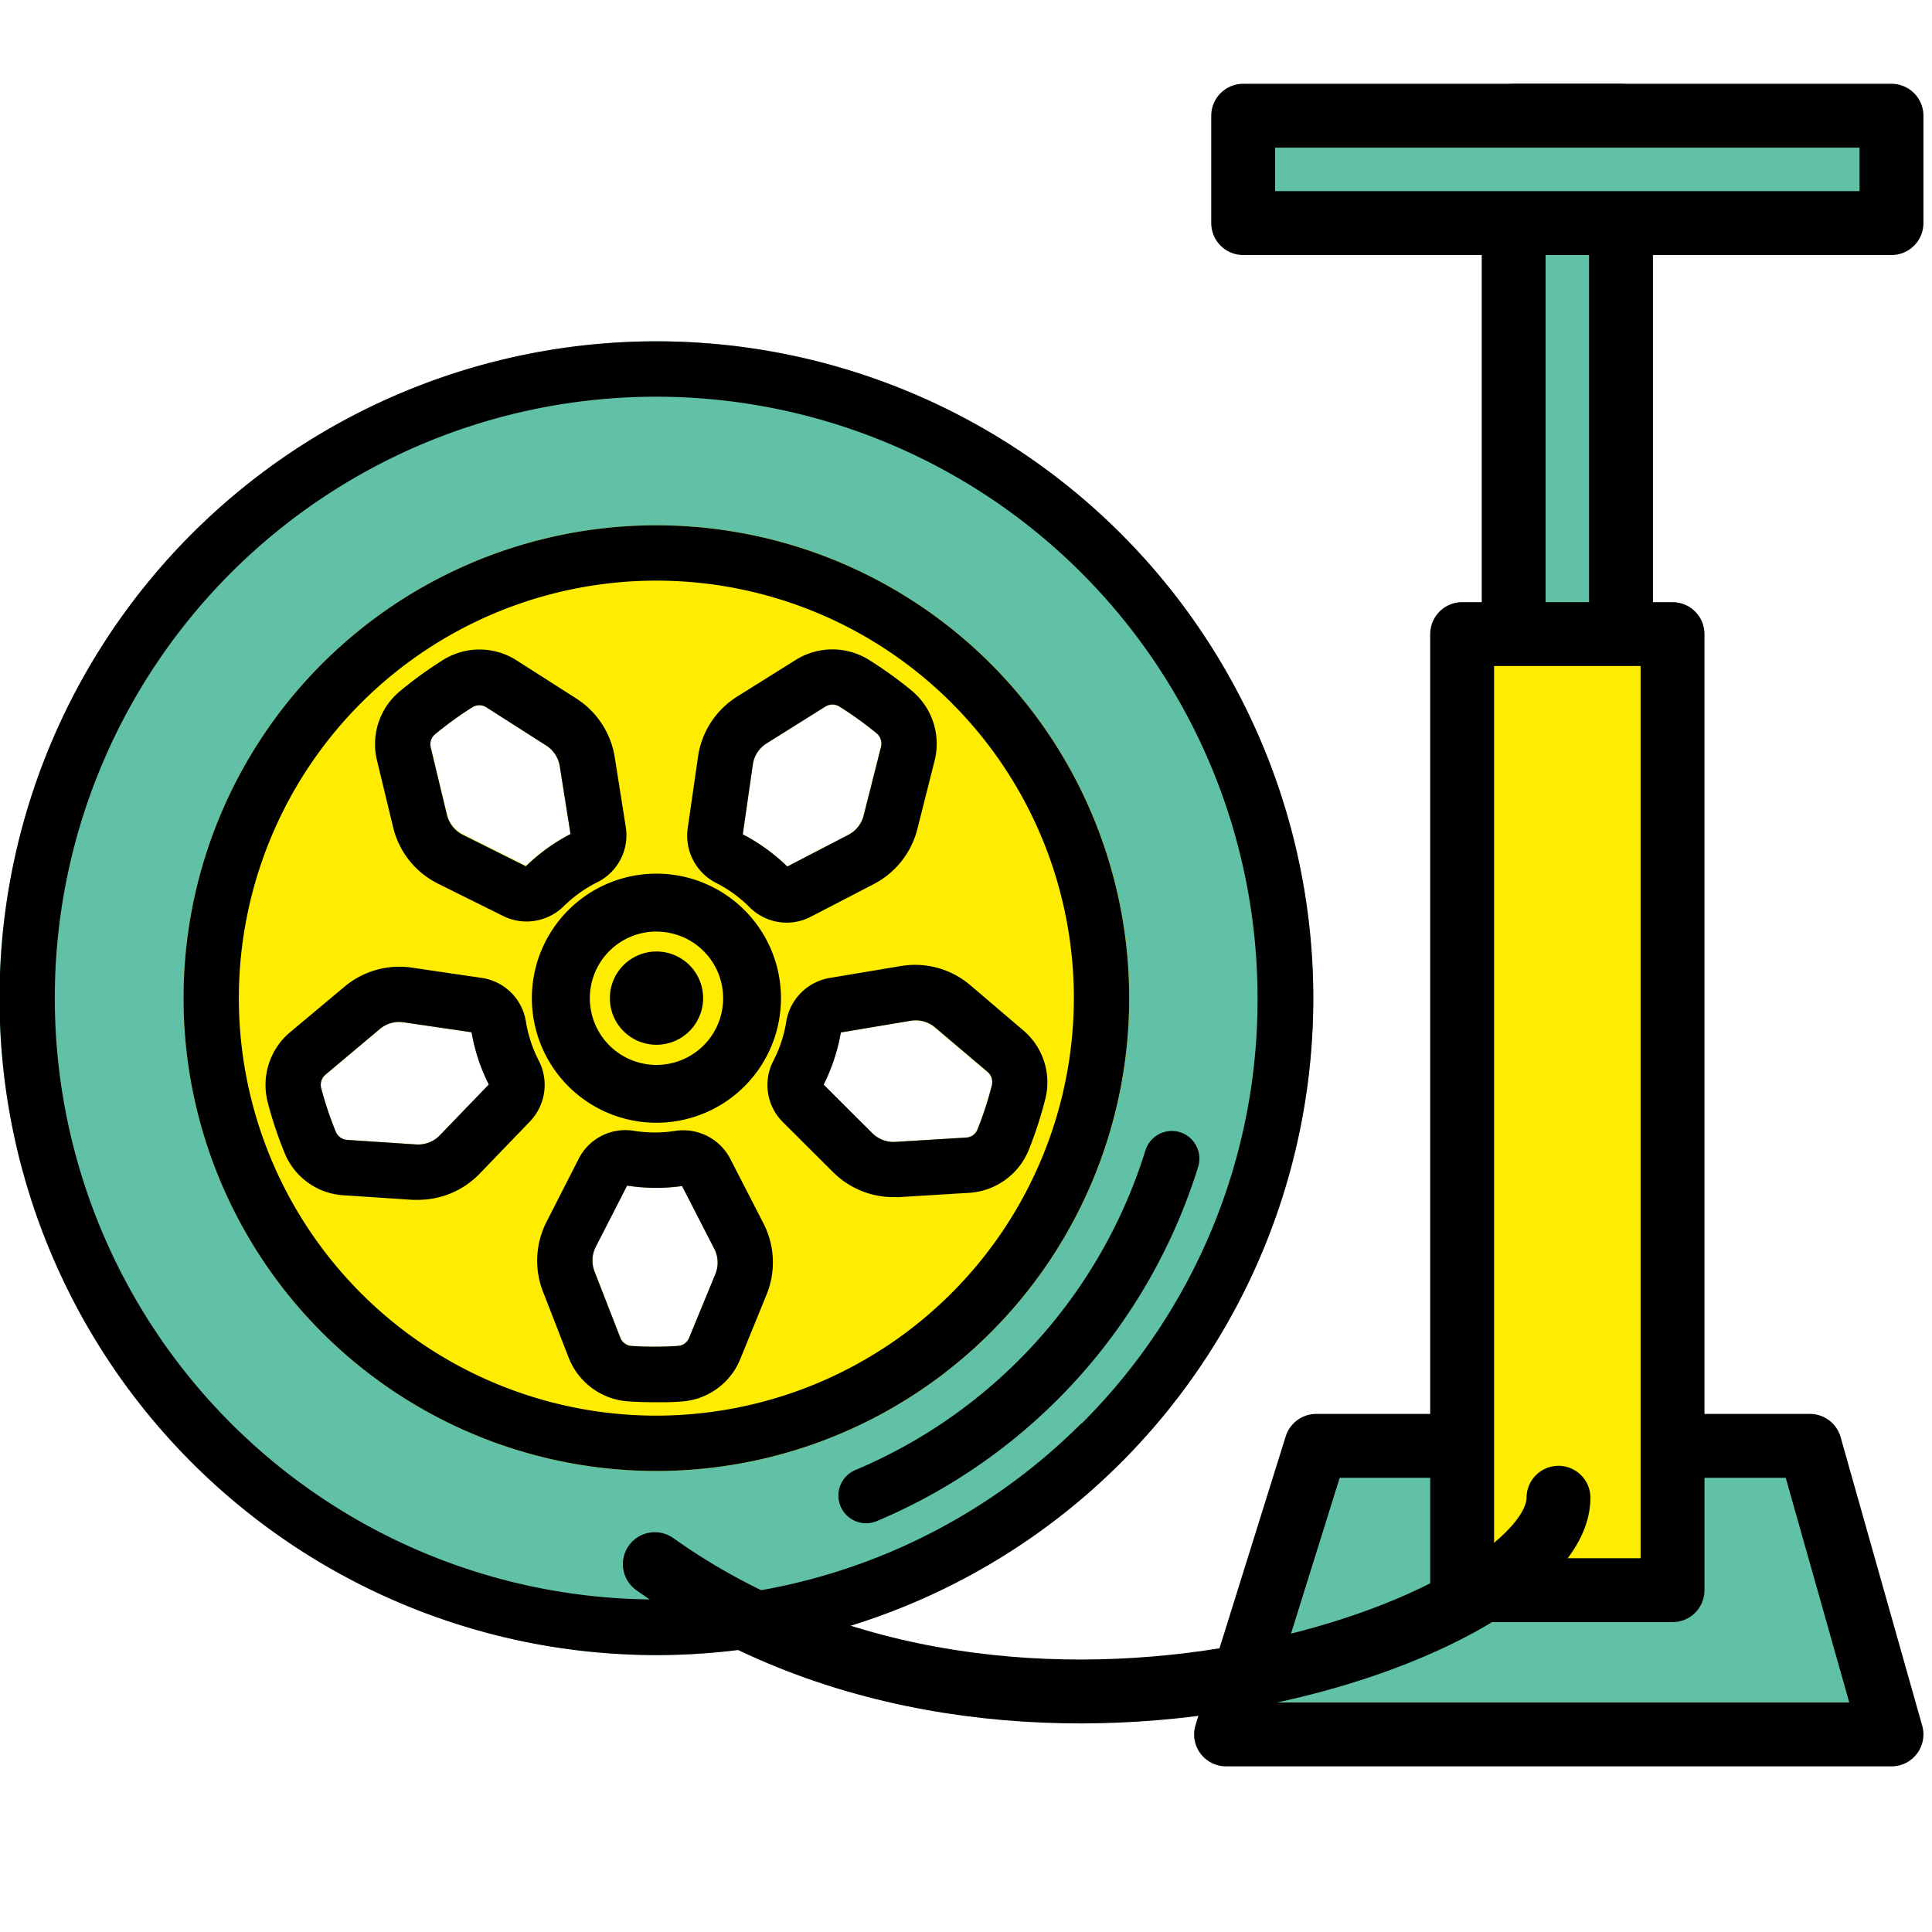
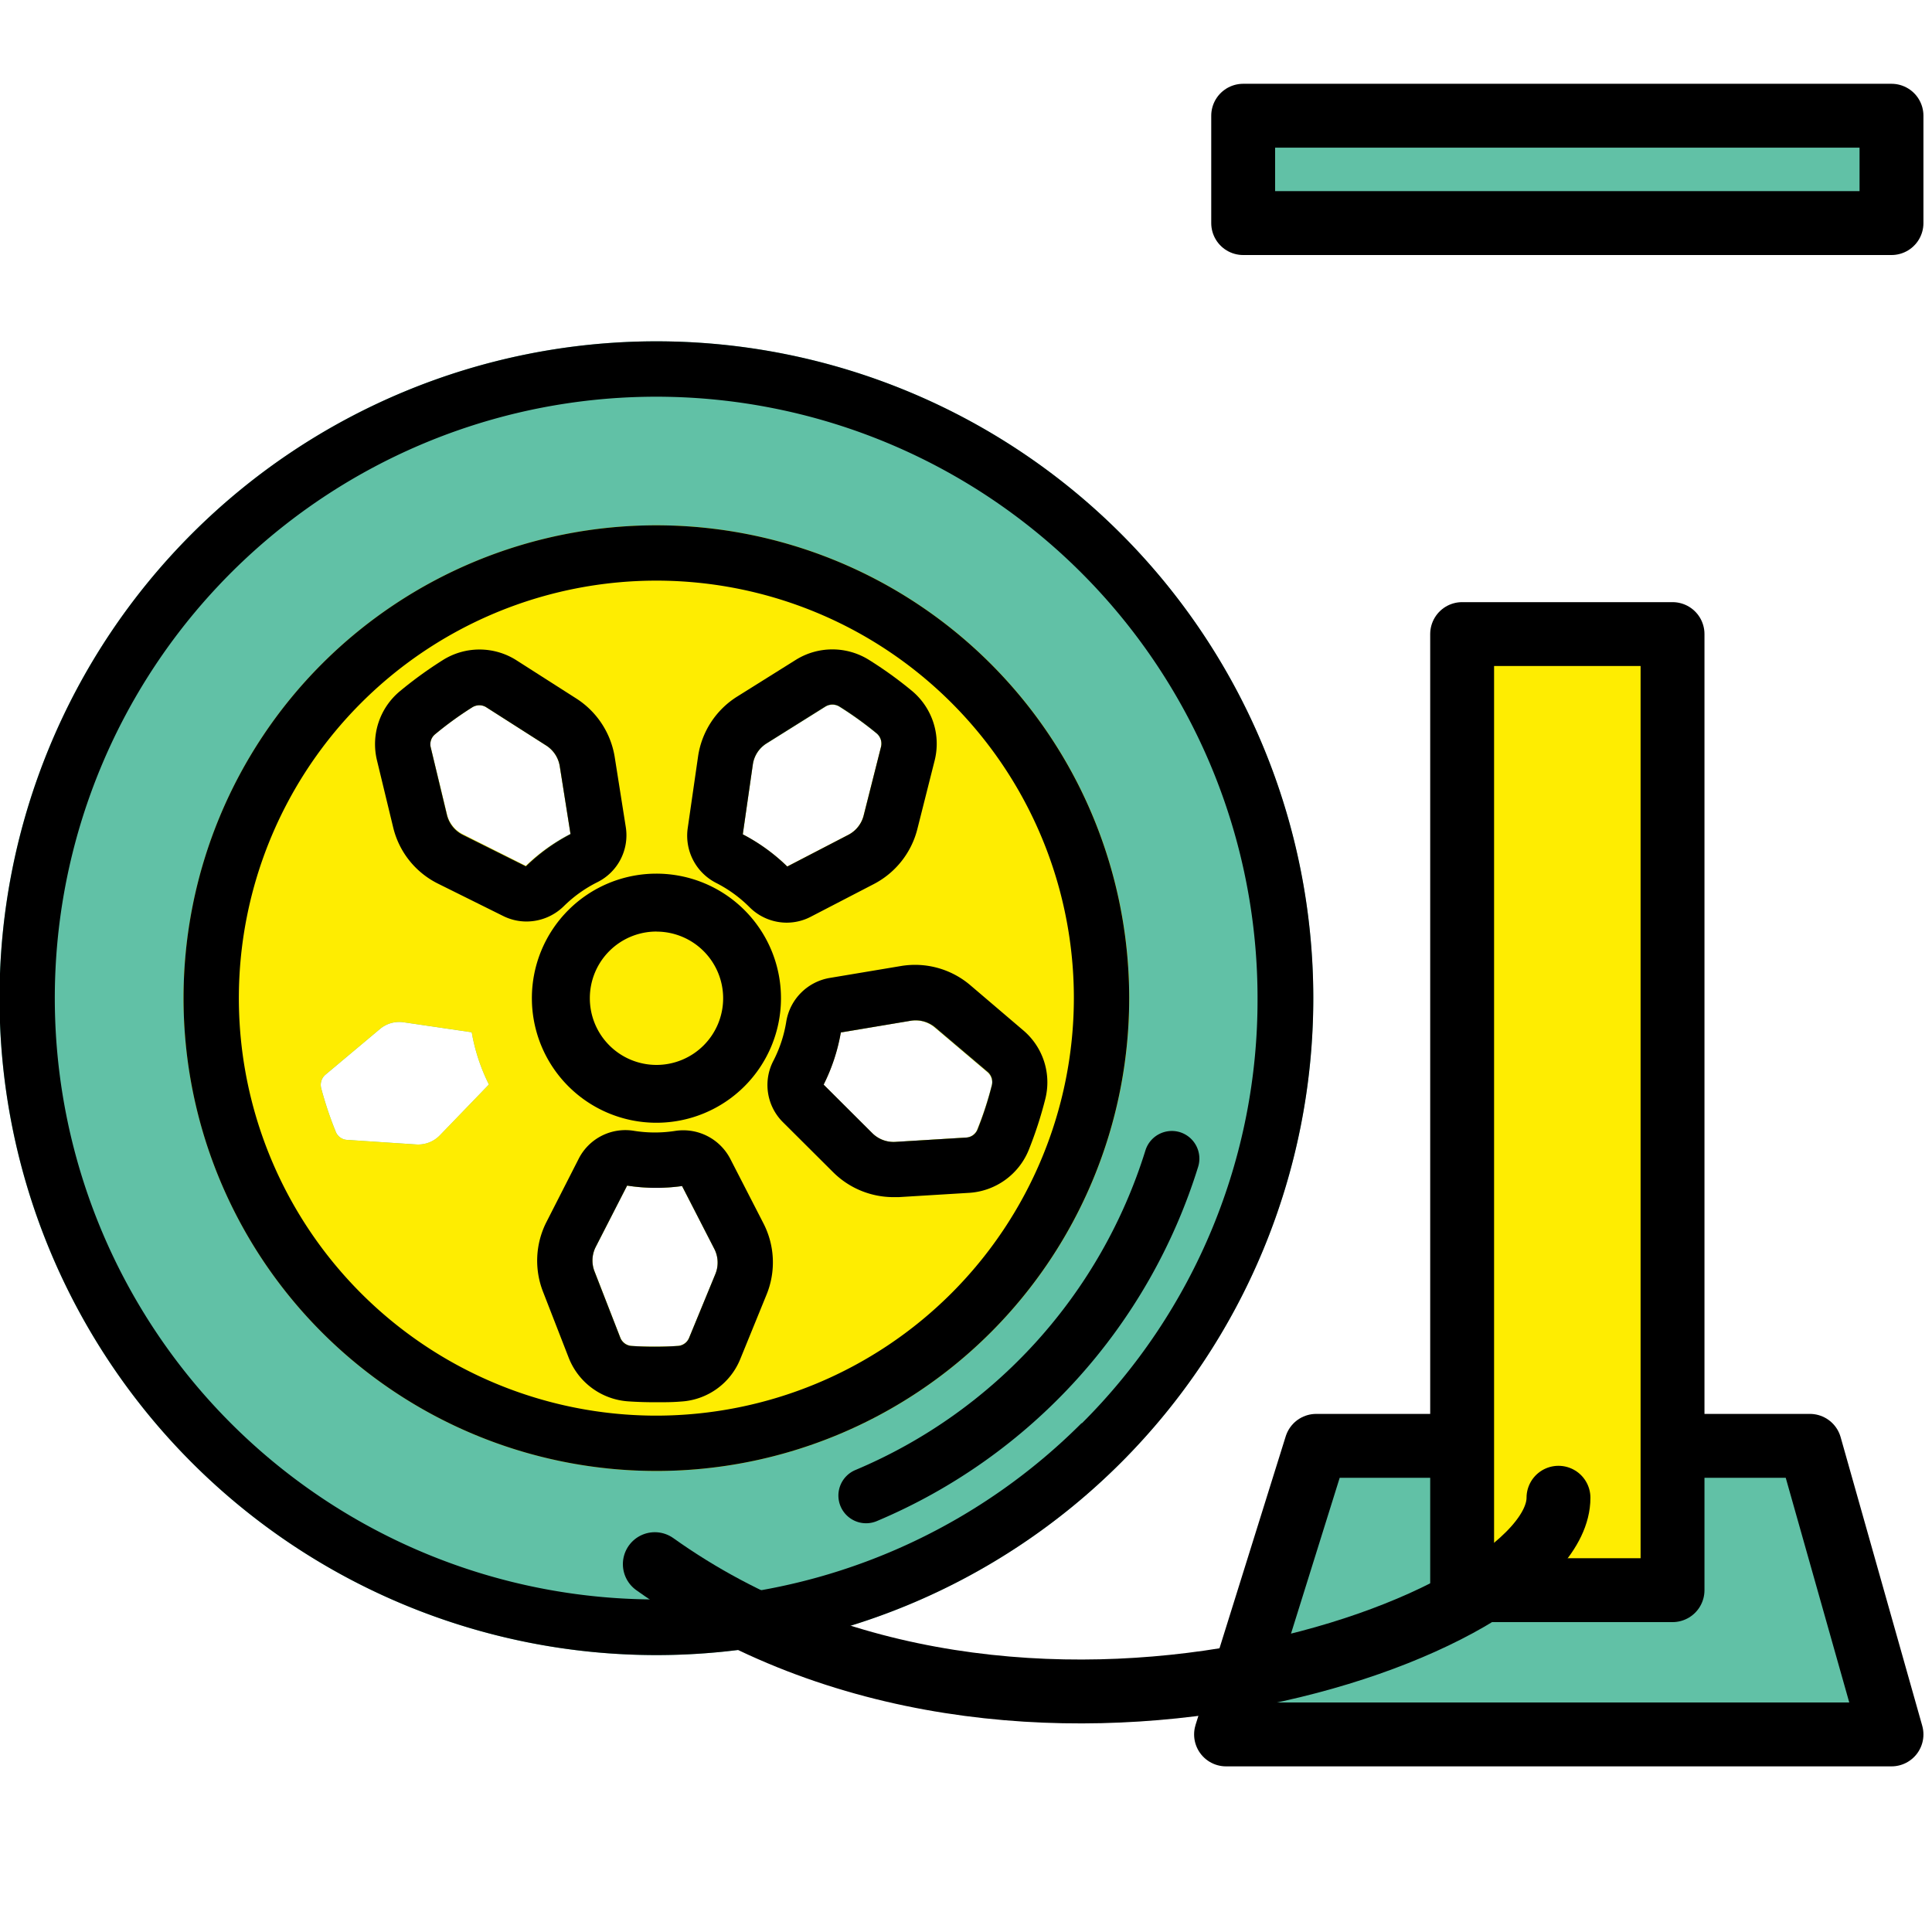
<svg xmlns="http://www.w3.org/2000/svg" id="Слой_1" data-name="Слой 1" viewBox="0 0 300 300">
  <defs>
    <style>.cls-1,.cls-2{fill:#61c1a6;}.cls-1,.cls-4,.cls-5{stroke:#000;stroke-linecap:round;stroke-linejoin:round;stroke-width:9.92px;}.cls-3,.cls-4{fill:#feed01;}.cls-5{fill:none;}</style>
  </defs>
  <title>All</title>
  <polygon class="cls-1" points="293.71 269.32 190.38 269.32 204.38 224.51 281.04 224.51 293.71 269.32" />
  <path class="cls-2" d="M101.92,53a102,102,0,1,0,102,102A102,102,0,0,0,101.92,53ZM50.52,166.89,59,159.78a4.63,4.63,0,0,1,3-1.09,5.34,5.34,0,0,1,.69.05l10.56,1.55a29.26,29.26,0,0,0,2.67,8.11l-7.6,7.89a4.68,4.68,0,0,1-3.67,1.42L53.89,177a2,2,0,0,1-1.76-1.28A55.77,55.77,0,0,1,49.88,169,2.07,2.07,0,0,1,50.52,166.89Zm38.07-37.42a28.74,28.74,0,0,0-6.94,5l-9.8-4.92a4.66,4.66,0,0,1-2.45-3.07L66.87,116a2,2,0,0,1,.71-2,54.14,54.14,0,0,1,5.74-4.17,2.23,2.23,0,0,1,1.12-.32,2,2,0,0,1,1.08.32l9.29,5.93a4.71,4.71,0,0,1,2.11,3.2ZM98.09,209a2.09,2.09,0,0,1-1.77-1.29l-4-10.29a4.63,4.63,0,0,1,.19-3.82l4.87-9.51a29,29,0,0,0,8.53.07l5,9.74a4.66,4.66,0,0,1,.18,3.93L107,207.75A2.07,2.07,0,0,1,105.2,209,58.15,58.15,0,0,1,98.09,209Zm38.72-93-2.71,10.69a4.65,4.65,0,0,1-2.38,3l-9.48,4.91a29.41,29.41,0,0,0-6.91-5l1.56-10.85a4.69,4.69,0,0,1,2.16-3.3l9.11-5.7a2.08,2.08,0,0,1,2.19,0,57.33,57.33,0,0,1,5.76,4.14A2.09,2.09,0,0,1,136.81,116ZM150,176.64l-11,.68a4.75,4.75,0,0,1-3.58-1.36l-7.56-7.54a29.2,29.2,0,0,0,2.67-8.1l10.82-1.82a4.7,4.7,0,0,1,3.79,1.05l8.2,6.95a2.06,2.06,0,0,1,.64,2.09,54.07,54.07,0,0,1-2.2,6.74A2,2,0,0,1,150,176.64Z" />
  <path class="cls-3" d="M101.92,81.57A73.42,73.42,0,1,0,175.35,155,73.41,73.41,0,0,0,101.92,81.57ZM68.29,176.29a4.68,4.68,0,0,1-3.67,1.42L53.89,177a2,2,0,0,1-1.76-1.28A55.77,55.77,0,0,1,49.88,169a2.07,2.07,0,0,1,.64-2.11L59,159.78a4.63,4.63,0,0,1,3-1.09,5.34,5.34,0,0,1,.69.05l10.56,1.55a29.26,29.26,0,0,0,2.67,8.11Zm13.36-41.84-9.8-4.92a4.66,4.66,0,0,1-2.45-3.07L66.87,116a2,2,0,0,1,.71-2,54.14,54.14,0,0,1,5.74-4.17,2.23,2.23,0,0,1,1.12-.32,2,2,0,0,1,1.08.32l9.29,5.93a4.71,4.71,0,0,1,2.11,3.2l1.67,10.56A28.74,28.74,0,0,0,81.65,134.45Zm29.45,63.36L107,207.75A2.07,2.07,0,0,1,105.2,209a58.15,58.15,0,0,1-7.11,0,2.09,2.09,0,0,1-1.77-1.29l-4-10.29a4.63,4.63,0,0,1,.19-3.82l4.87-9.51a29,29,0,0,0,8.53.07l5,9.74A4.66,4.66,0,0,1,111.1,197.81Zm4.23-68.25,1.56-10.85a4.69,4.69,0,0,1,2.16-3.3l9.11-5.7a2.08,2.08,0,0,1,2.19,0,57.33,57.33,0,0,1,5.76,4.14,2.09,2.09,0,0,1,.7,2.09l-2.71,10.69a4.65,4.65,0,0,1-2.38,3l-9.48,4.91A29.41,29.41,0,0,0,115.33,129.56Zm36.45,45.77a2,2,0,0,1-1.76,1.31l-11,.68a4.75,4.75,0,0,1-3.58-1.36l-7.56-7.54a29.2,29.2,0,0,0,2.67-8.1l10.82-1.82a4.7,4.7,0,0,1,3.79,1.05l8.2,6.95a2.06,2.06,0,0,1,.64,2.09A54.07,54.07,0,0,1,151.78,175.33Z" />
  <path d="M183.24,175.81a4.3,4.3,0,0,0-5.38,2.83,79.39,79.39,0,0,1-45,49.61,4.3,4.3,0,1,0,3.35,7.92,88,88,0,0,0,49.84-55A4.3,4.3,0,0,0,183.24,175.81Z" />
  <path d="M61.05,128.47a13.18,13.18,0,0,0,7,8.76l10.07,5a8.11,8.11,0,0,0,3.64.86,8.27,8.27,0,0,0,5.79-2.38,20.34,20.34,0,0,1,5.2-3.72,8.13,8.13,0,0,0,4.42-8.57l-1.72-10.88a13.31,13.31,0,0,0-6-9.1l-9.3-5.94a10.69,10.69,0,0,0-11.39,0,62.87,62.87,0,0,0-6.65,4.82A10.68,10.68,0,0,0,58.52,118ZM67.58,114a54,54,0,0,1,5.74-4.16,2.06,2.06,0,0,1,1.12-.33,2,2,0,0,1,1.08.32l9.29,5.93a4.68,4.68,0,0,1,2.11,3.21l1.67,10.55a29,29,0,0,0-6.93,5l-9.81-4.9a4.7,4.7,0,0,1-2.45-3.08L66.87,116A2,2,0,0,1,67.58,114Z" />
-   <path d="M83.66,164.7a20.51,20.51,0,0,1-2-6.08h0a8.13,8.13,0,0,0-6.85-6.77l-10.89-1.6a13.26,13.26,0,0,0-10.47,3L45,160.32a10.7,10.7,0,0,0-3.42,10.87A61.39,61.39,0,0,0,44.18,179a10.57,10.57,0,0,0,9.15,6.6l10.74.71c.28,0,.57,0,.85,0a13.3,13.3,0,0,0,9.56-4.06l7.81-8.11A8.2,8.2,0,0,0,83.66,164.7ZM68.29,176.29a4.68,4.68,0,0,1-3.67,1.42L53.89,177a2.06,2.06,0,0,1-1.76-1.29A55.77,55.77,0,0,1,49.88,169a2.07,2.07,0,0,1,.64-2.11l8.45-7.1a4.66,4.66,0,0,1,3-1.1,5.34,5.34,0,0,1,.69.05l10.56,1.55a28.85,28.85,0,0,0,2.68,8.11Z" />
  <path d="M113.39,179.93h0a8.22,8.22,0,0,0-8.5-4.33,20.57,20.57,0,0,1-6.41,0,8.13,8.13,0,0,0-8.61,4.31l-5,9.81a13.24,13.24,0,0,0-.55,10.86l4,10.28a10.7,10.7,0,0,0,9.2,6.74c1.43.1,2.87.14,4.31.14s2.61,0,3.91-.11a10.59,10.59,0,0,0,9.19-6.55L119,201.1a13.23,13.23,0,0,0-.47-11.17Zm-2.3,17.88L107,207.75A2,2,0,0,1,105.2,209a54.24,54.24,0,0,1-7.1,0,2,2,0,0,1-1.78-1.28l-4-10.28a4.66,4.66,0,0,1,.19-3.83l4.87-9.51a29,29,0,0,0,8.53.07l5,9.74A4.66,4.66,0,0,1,111.09,197.81Z" />
  <path d="M111.2,137.1a20.45,20.45,0,0,1,5.18,3.76,8.17,8.17,0,0,0,5.78,2.41,8.08,8.08,0,0,0,3.74-.92l9.78-5.07a13.29,13.29,0,0,0,6.76-8.52l2.7-10.7a10.69,10.69,0,0,0-3.58-10.82,61.76,61.76,0,0,0-6.67-4.8,10.73,10.73,0,0,0-11.28,0l-9.12,5.71a13.23,13.23,0,0,0-6.1,9.35l-1.61,11.16A8.23,8.23,0,0,0,111.2,137.1Zm5.7-18.39a4.61,4.61,0,0,1,2.15-3.29l9.11-5.71a2.08,2.08,0,0,1,2.19,0,54.61,54.61,0,0,1,5.75,4.14,2.08,2.08,0,0,1,.71,2.09l-2.7,10.69a4.67,4.67,0,0,1-2.38,3h0l-9.48,4.92a29.13,29.13,0,0,0-6.91-5Z" />
  <path d="M158.9,160h0l-8.21-7a13.24,13.24,0,0,0-10.77-3l-11.12,1.86a8.23,8.23,0,0,0-6.71,6.78,20.14,20.14,0,0,1-2,6.08,8.13,8.13,0,0,0,1.48,9.53l7.8,7.77a13.28,13.28,0,0,0,9.34,3.87c.28,0,.56,0,.83,0l11-.67a10.71,10.71,0,0,0,9.22-6.7,62,62,0,0,0,2.54-7.82A10.57,10.57,0,0,0,158.9,160ZM154,168.59a53,53,0,0,1-2.19,6.74,2,2,0,0,1-1.77,1.31l-11,.67a4.66,4.66,0,0,1-3.58-1.35l-7.56-7.54a29.09,29.09,0,0,0,2.67-8.1l10.81-1.81a4.68,4.68,0,0,1,3.8,1l8.2,6.95A2.06,2.06,0,0,1,154,168.59Z" />
  <path d="M82.59,155a19.34,19.34,0,1,0,19.33-19.34A19.33,19.33,0,0,0,82.59,155Zm19.33-10.34A10.35,10.35,0,1,1,91.59,155,10.34,10.34,0,0,1,101.92,144.65Z" />
  <path d="M101.93,53a102,102,0,1,0,102,102A102,102,0,0,0,101.93,53Zm66,168a93.38,93.38,0,1,1,27.34-66A92.74,92.74,0,0,1,168,221Z" />
-   <path d="M101.92,162.23A7.24,7.24,0,1,0,94.7,155,7.23,7.23,0,0,0,101.92,162.23Z" />
-   <path d="M101.93,81.57A73.42,73.42,0,1,0,175.34,155,73.42,73.42,0,0,0,101.93,81.57Zm0,138.25A64.83,64.83,0,1,1,166.75,155,64.9,64.9,0,0,1,101.93,219.82Z" />
-   <rect class="cls-1" x="235.04" y="17.97" width="16.67" height="148.46" />
+   <path d="M101.93,81.57A73.42,73.42,0,1,0,175.34,155,73.42,73.42,0,0,0,101.93,81.57Zm0,138.25A64.83,64.83,0,1,1,166.75,155,64.9,64.9,0,0,1,101.93,219.82" />
  <rect class="cls-1" x="235.04" y="-24.03" width="16.67" height="100.67" transform="translate(269.68 -217.07) rotate(90)" />
  <rect class="cls-4" x="227.04" y="98.46" width="32.67" height="148.46" />
  <path class="cls-5" d="M242,232.57c0,20-83.79,50.64-140.32,10.31" />
</svg>